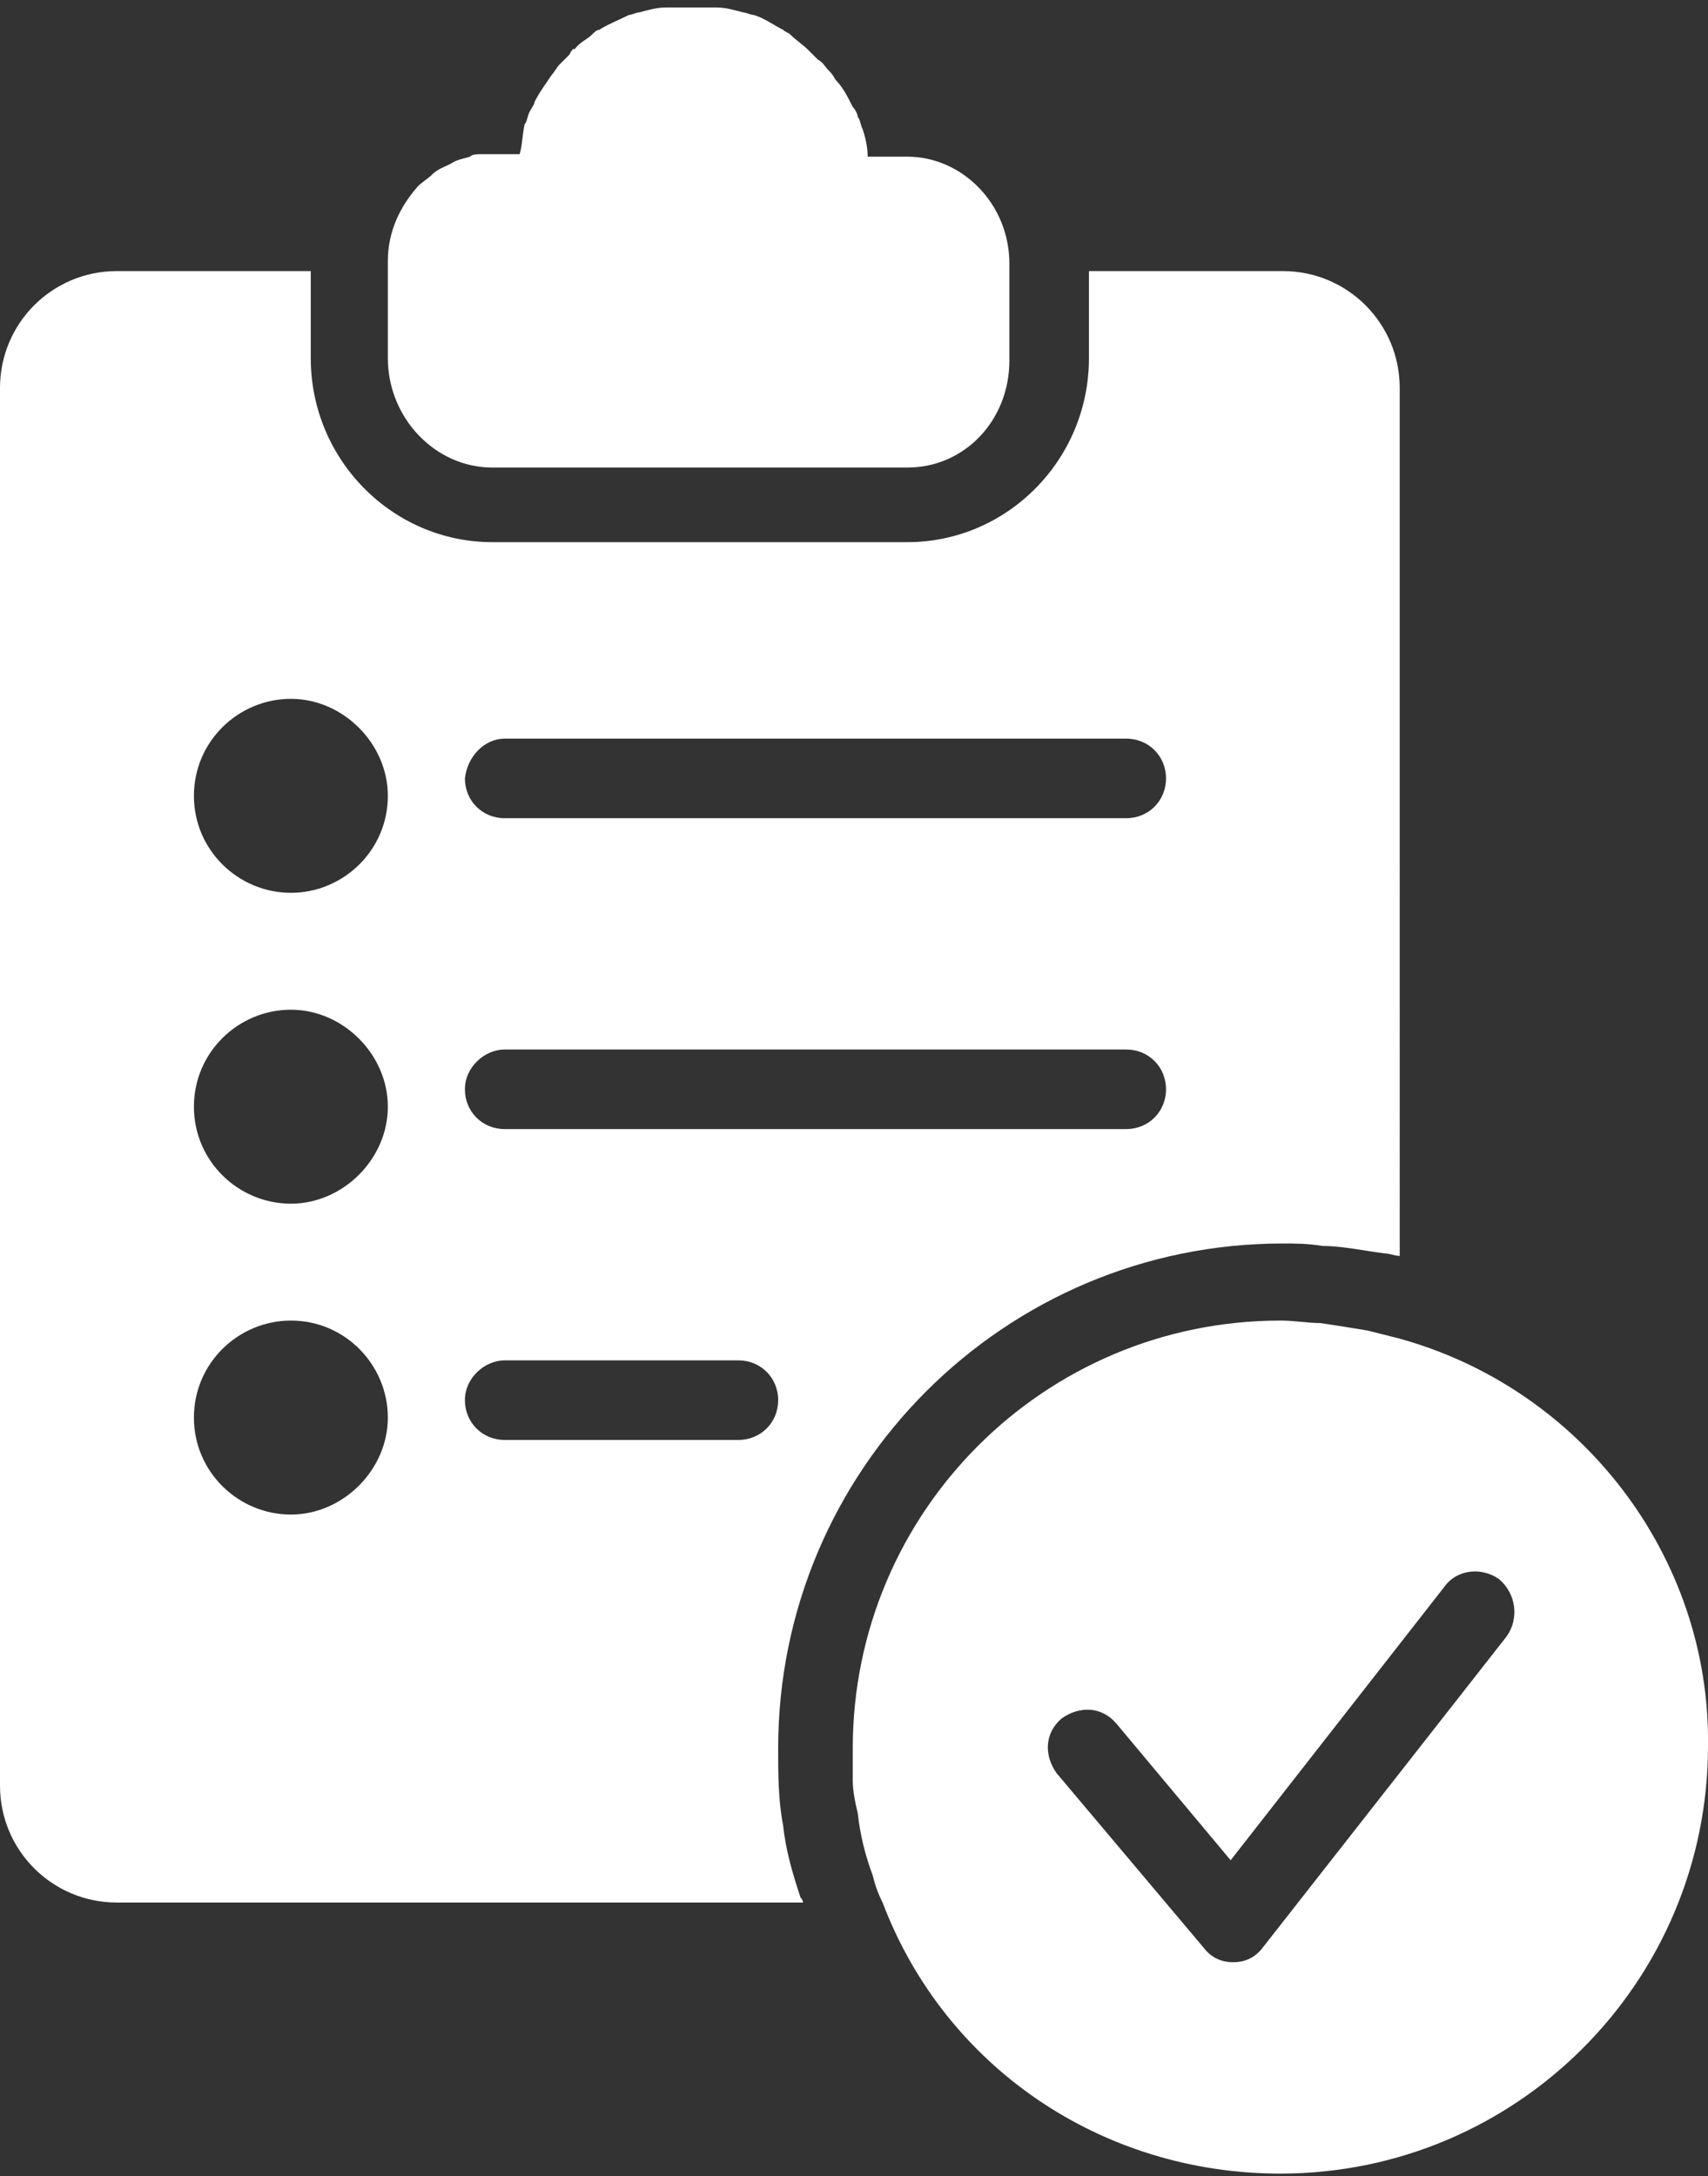
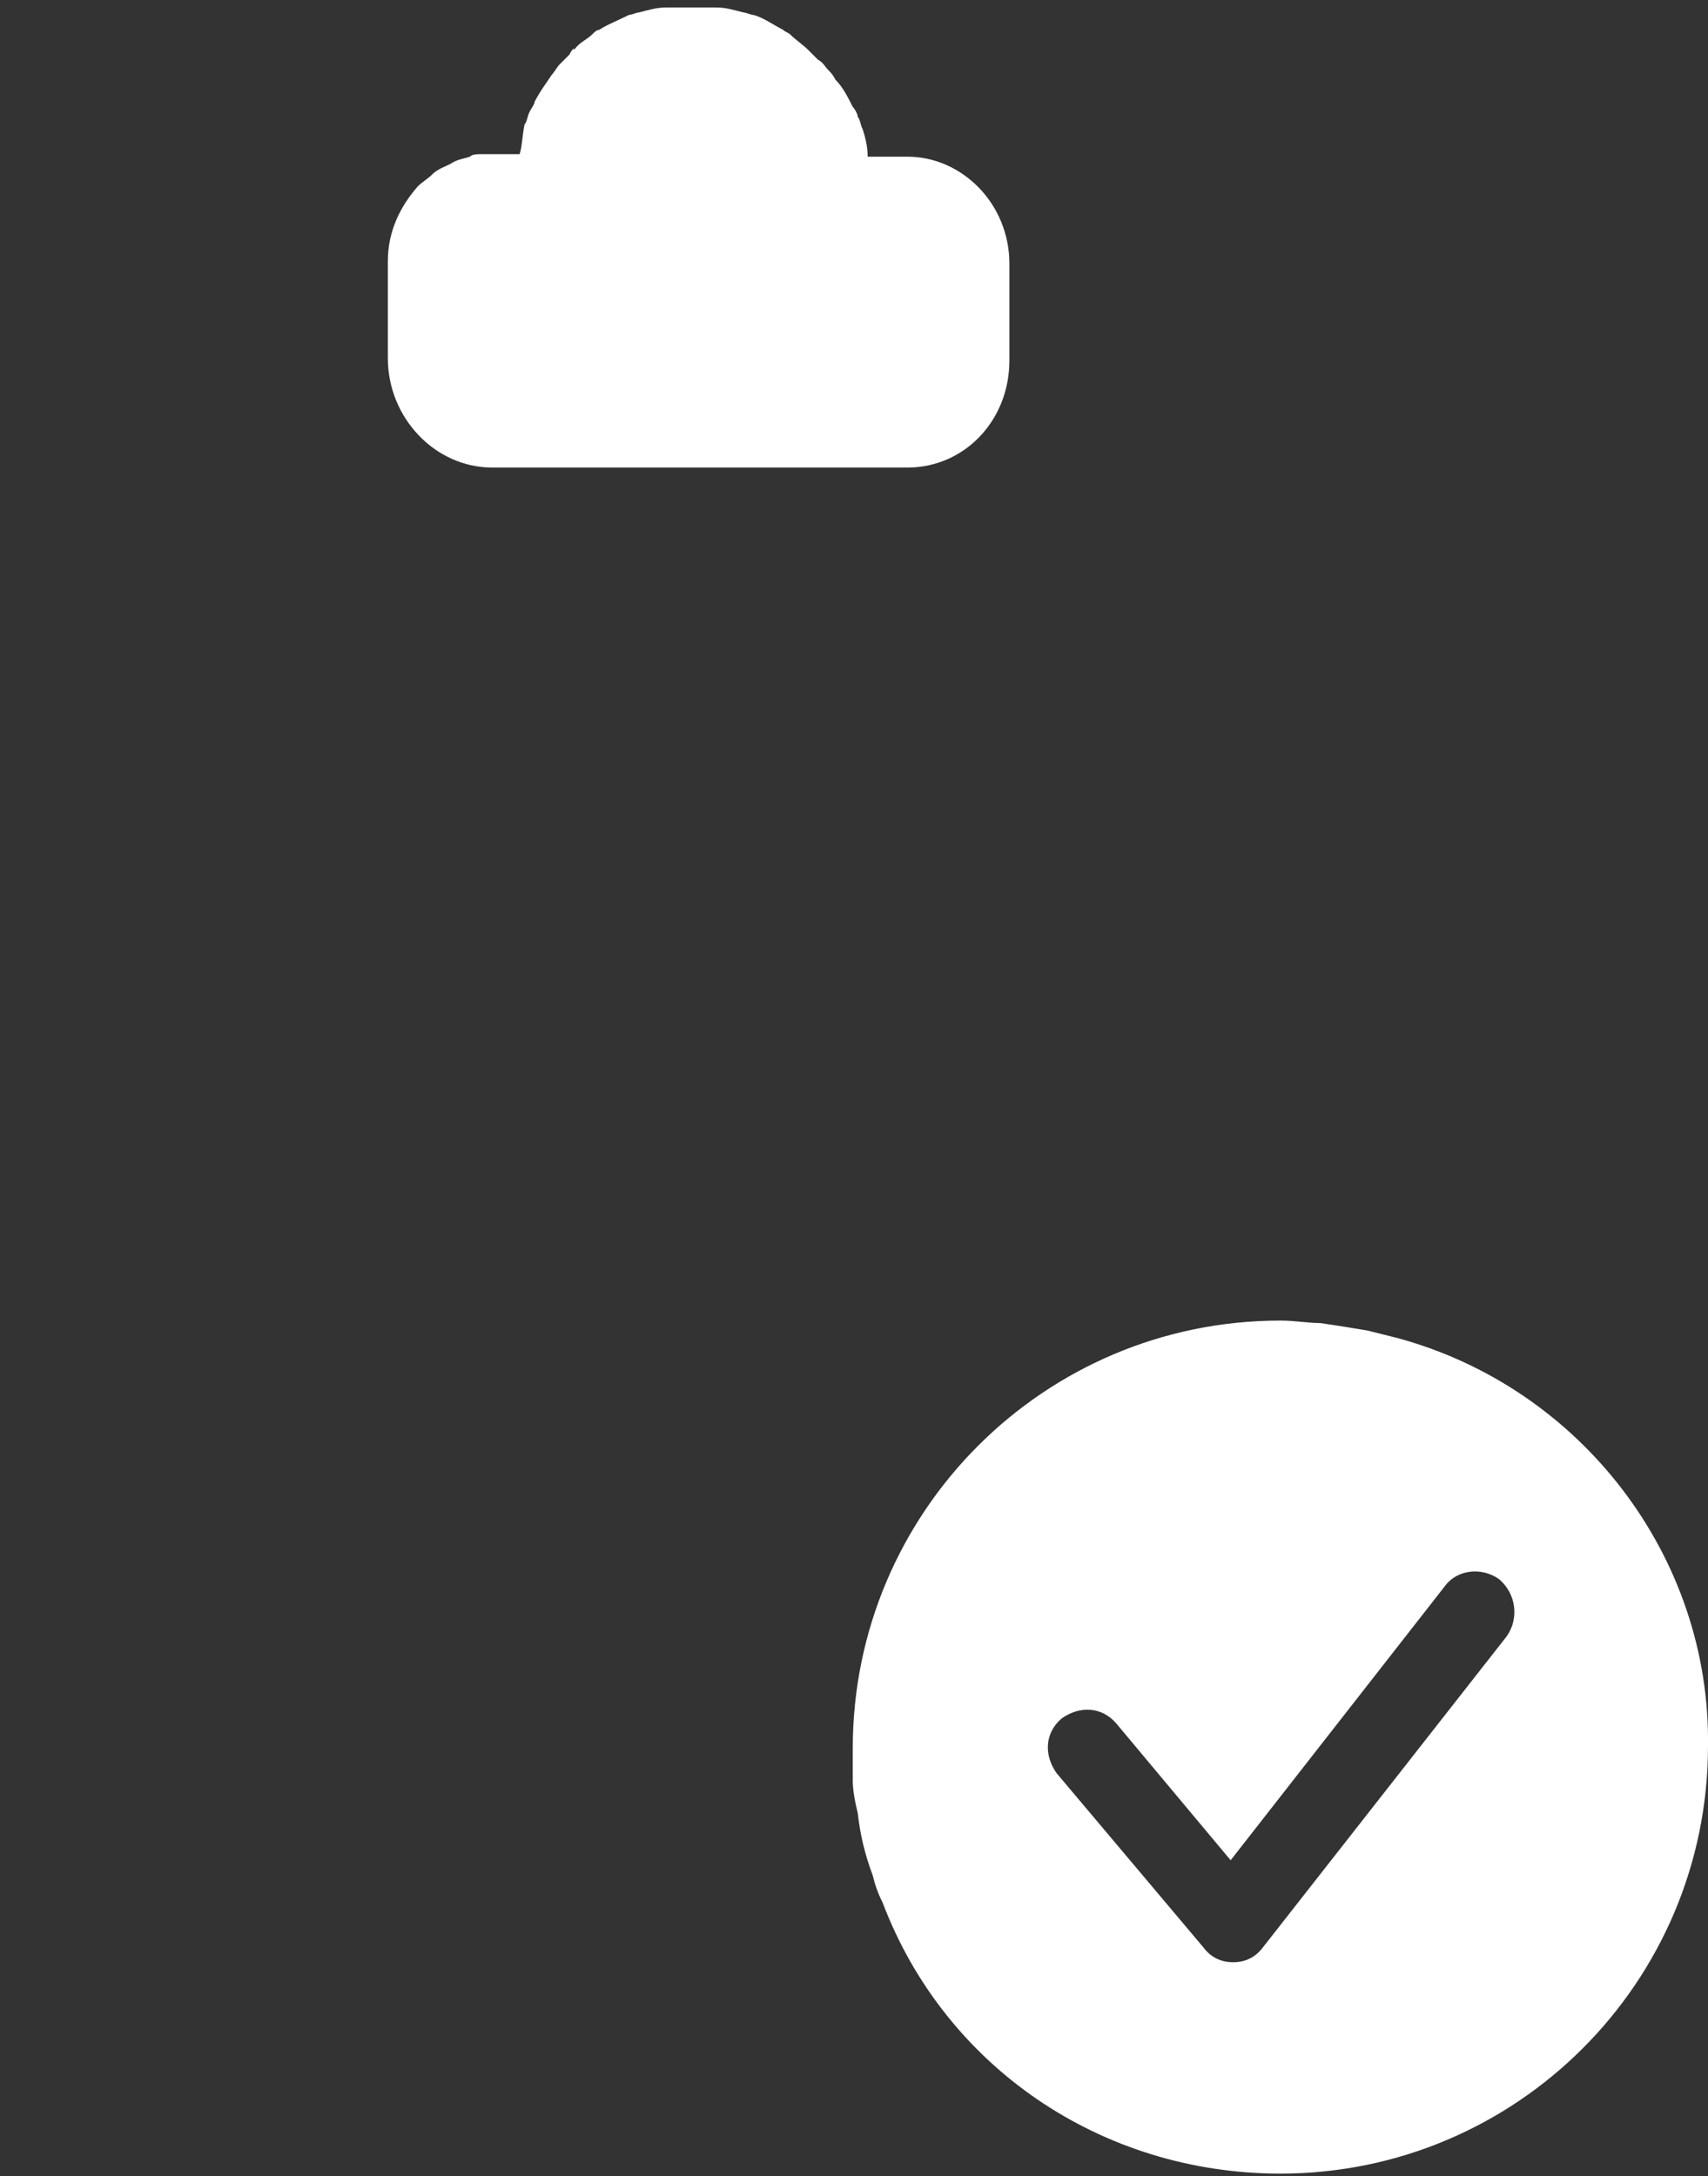
<svg xmlns="http://www.w3.org/2000/svg" version="1.1" id="Layer_1" x="0px" y="0px" viewBox="0 0 68.7 87.5" style="enable-background:new 0 0 68.7 87.5;" xml:space="preserve">
  <rect x="0" y="0" width="68.7" height="87.5" fill="#333333" stroke="none" />
  <style type="text/css">
	.st0{fill:#FFFFFF;}
</style>
  <g>
-     <path class="st0" d="M31.5,73.4c-0.2-1-0.2-2.1-0.2-3.1c0-11.2,9.1-20.3,20.3-20.3c0.5,0,1,0,1.6,0.1c0.8,0,1.7,0.2,2.5,0.3   c0.2,0,0.4,0.1,0.6,0.1V15.6c0-2.6-2.1-4.7-4.7-4.7h-7.8v3.1v0.4c0,4.1-3.3,7.4-7.3,7.4H19.8c-4,0-7.3-3.3-7.3-7.4v-0.4v-3.1H4.7   C2.1,10.9,0,13,0,15.6v56.2c0,2.6,2.1,4.7,4.7,4.7h27.6c0,0,0-0.1-0.1-0.2C31.9,75.4,31.6,74.4,31.5,73.4z M11.7,53.1   c2.2,0,3.9,1.8,3.9,3.9s-1.8,3.9-3.9,3.9S7.8,59.2,7.8,57S9.6,53.1,11.7,53.1z M7.8,44.5c0-2.2,1.8-3.9,3.9-3.9s3.9,1.8,3.9,3.9   s-1.8,3.9-3.9,3.9S7.8,46.7,7.8,44.5z M20.3,29.7h25c0.9,0,1.6,0.7,1.6,1.6c0,0.9-0.7,1.6-1.6,1.6h-25c-0.9,0-1.6-0.7-1.6-1.6   C18.8,30.4,19.5,29.7,20.3,29.7z M20.3,42.2h25c0.9,0,1.6,0.7,1.6,1.6s-0.7,1.6-1.6,1.6h-25c-0.9,0-1.6-0.7-1.6-1.6   S19.5,42.2,20.3,42.2z M20.3,54.7h9.4c0.9,0,1.6,0.7,1.6,1.6s-0.7,1.6-1.6,1.6h-9.4c-0.9,0-1.6-0.7-1.6-1.6S19.5,54.7,20.3,54.7z    M15.6,32c0,2.2-1.8,3.9-3.9,3.9S7.8,34.2,7.8,32s1.8-3.9,3.9-3.9S15.6,29.9,15.6,32z" />
    <path class="st0" d="M19.8,18.8h16.7c2.3,0,4.1-1.9,4.1-4.3v-0.4v-3.1v-0.4c0-2.4-1.9-4.3-4.1-4.3h-1.6c0-0.4-0.1-0.8-0.2-1.1   c-0.1-0.2-0.1-0.4-0.2-0.5c0-0.1-0.1-0.3-0.2-0.4c-0.2-0.4-0.4-0.8-0.7-1.1c-0.1-0.2-0.2-0.3-0.3-0.4c-0.1-0.1-0.2-0.3-0.4-0.4   c-0.1-0.1-0.3-0.3-0.4-0.4c-0.2-0.2-0.5-0.4-0.7-0.6c-0.1-0.1-0.2-0.1-0.3-0.2c-0.4-0.2-0.8-0.5-1.2-0.6c-0.1,0-0.3-0.1-0.4-0.1   c-0.4-0.1-0.7-0.2-1.1-0.2c-0.1,0-0.2,0-0.4,0c-0.2,0-0.4,0-0.6,0s-0.4,0-0.6,0c-0.1,0-0.2,0-0.4,0c-0.4,0-0.7,0.1-1.1,0.2   c-0.1,0-0.3,0.1-0.4,0.1c-0.4,0.2-0.9,0.4-1.2,0.6c-0.1,0-0.2,0.1-0.3,0.2c-0.2,0.2-0.5,0.3-0.7,0.6C23.1,1.9,23,2,22.9,2.2   c-0.1,0.1-0.3,0.3-0.4,0.4c-0.1,0.1-0.2,0.3-0.3,0.4c-0.2,0.3-0.5,0.7-0.7,1.1c0,0.1-0.1,0.2-0.2,0.4c-0.1,0.2-0.1,0.4-0.2,0.5   C21,5.5,21,5.9,20.9,6.2h-1.3c-0.1,0-0.2,0-0.3,0c-0.1,0-0.3,0-0.4,0.1c-0.3,0.1-0.5,0.1-0.8,0.3c-0.2,0.1-0.5,0.2-0.7,0.4   c-0.2,0.2-0.4,0.3-0.6,0.5c-0.7,0.8-1.2,1.8-1.2,3v0.4v3.1v0.4C15.6,16.8,17.5,18.8,19.8,18.8z" />
    <path class="st0" d="M56.2,53.8c-0.4-0.1-0.8-0.2-1.2-0.3c-0.6-0.1-1.2-0.2-1.9-0.3c-0.5,0-1-0.1-1.6-0.1   c-9.5,0-17.2,7.7-17.2,17.2c0,0.4,0,0.9,0,1.3v0c0,0.4,0.1,0.9,0.2,1.3c0.1,0.9,0.3,1.7,0.6,2.5c0.1,0.4,0.2,0.7,0.4,1.1   c2.5,6.6,8.8,10.9,16,10.9c9.5,0,17.2-7.7,17.2-17.2C68.8,62.6,63.6,55.8,56.2,53.8z M60.6,65.8l-9.8,12.5   c-0.3,0.4-0.7,0.6-1.2,0.6c0,0,0,0,0,0c-0.5,0-0.9-0.2-1.2-0.6l-5.9-7c-0.5-0.7-0.5-1.6,0.2-2.2c0.7-0.5,1.6-0.5,2.2,0.2l4.6,5.5   l8.6-11c0.5-0.7,1.5-0.8,2.2-0.3C61,64.1,61.1,65.1,60.6,65.8z" />
  </g>
</svg>